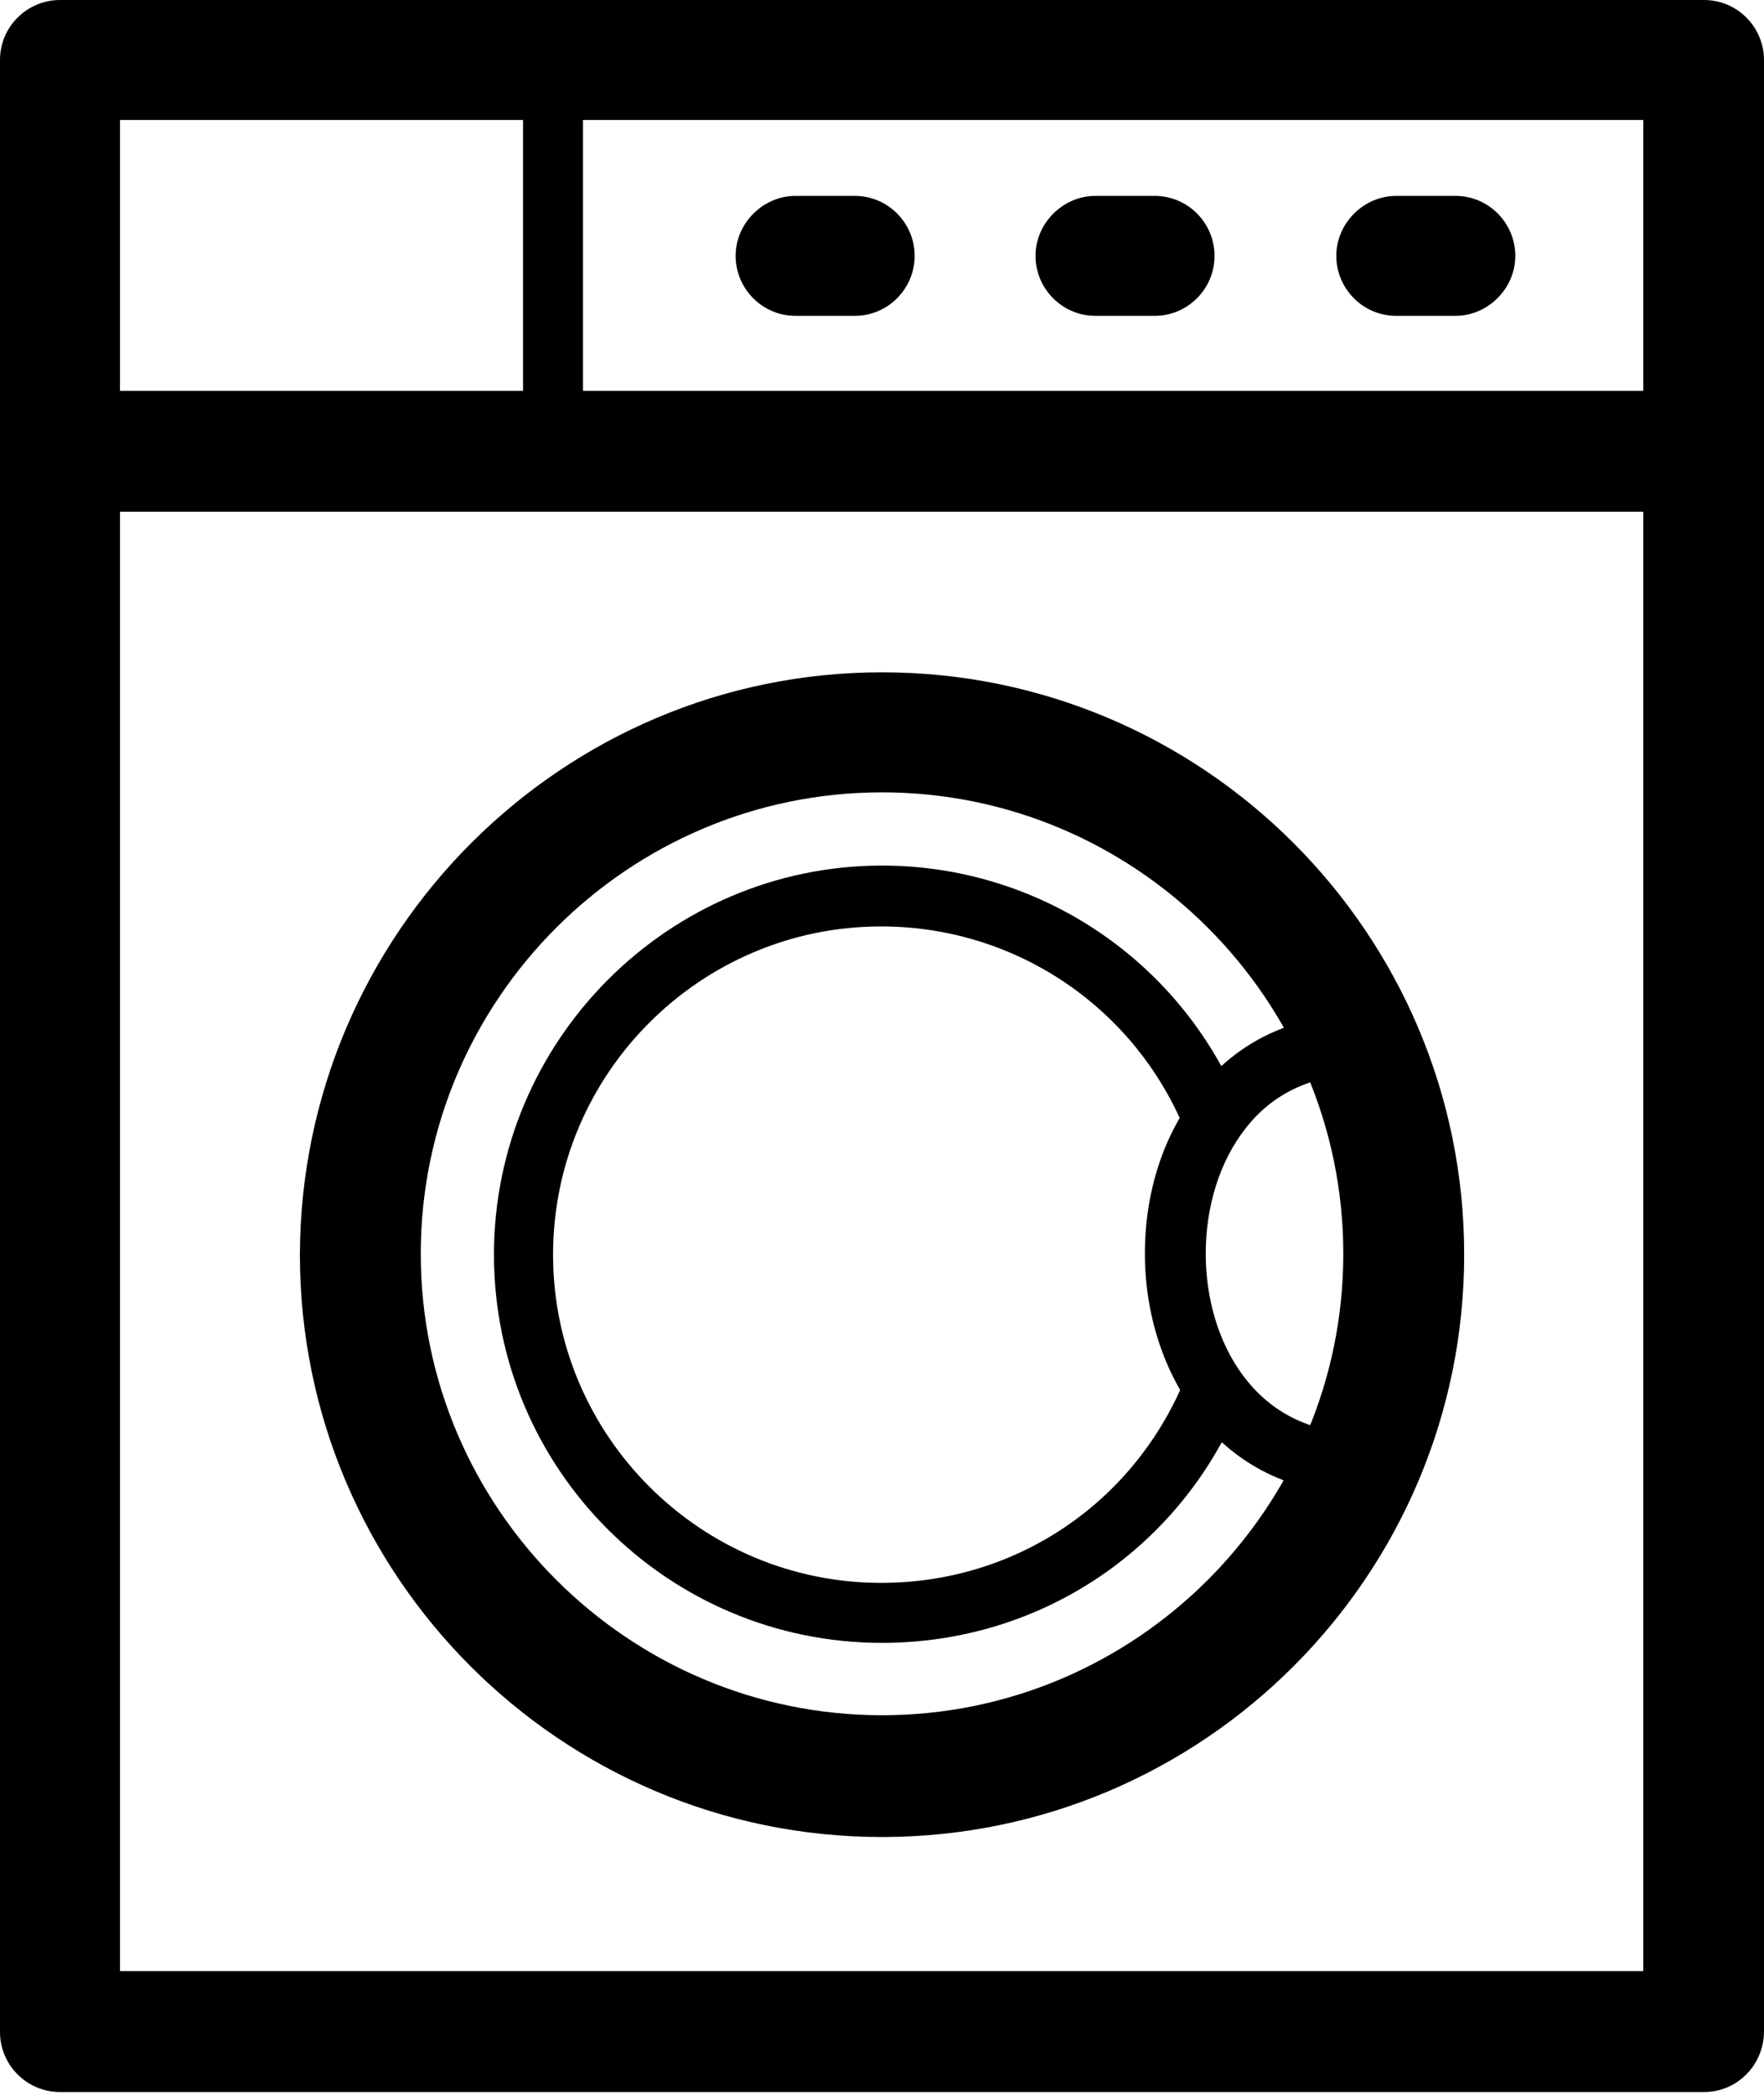
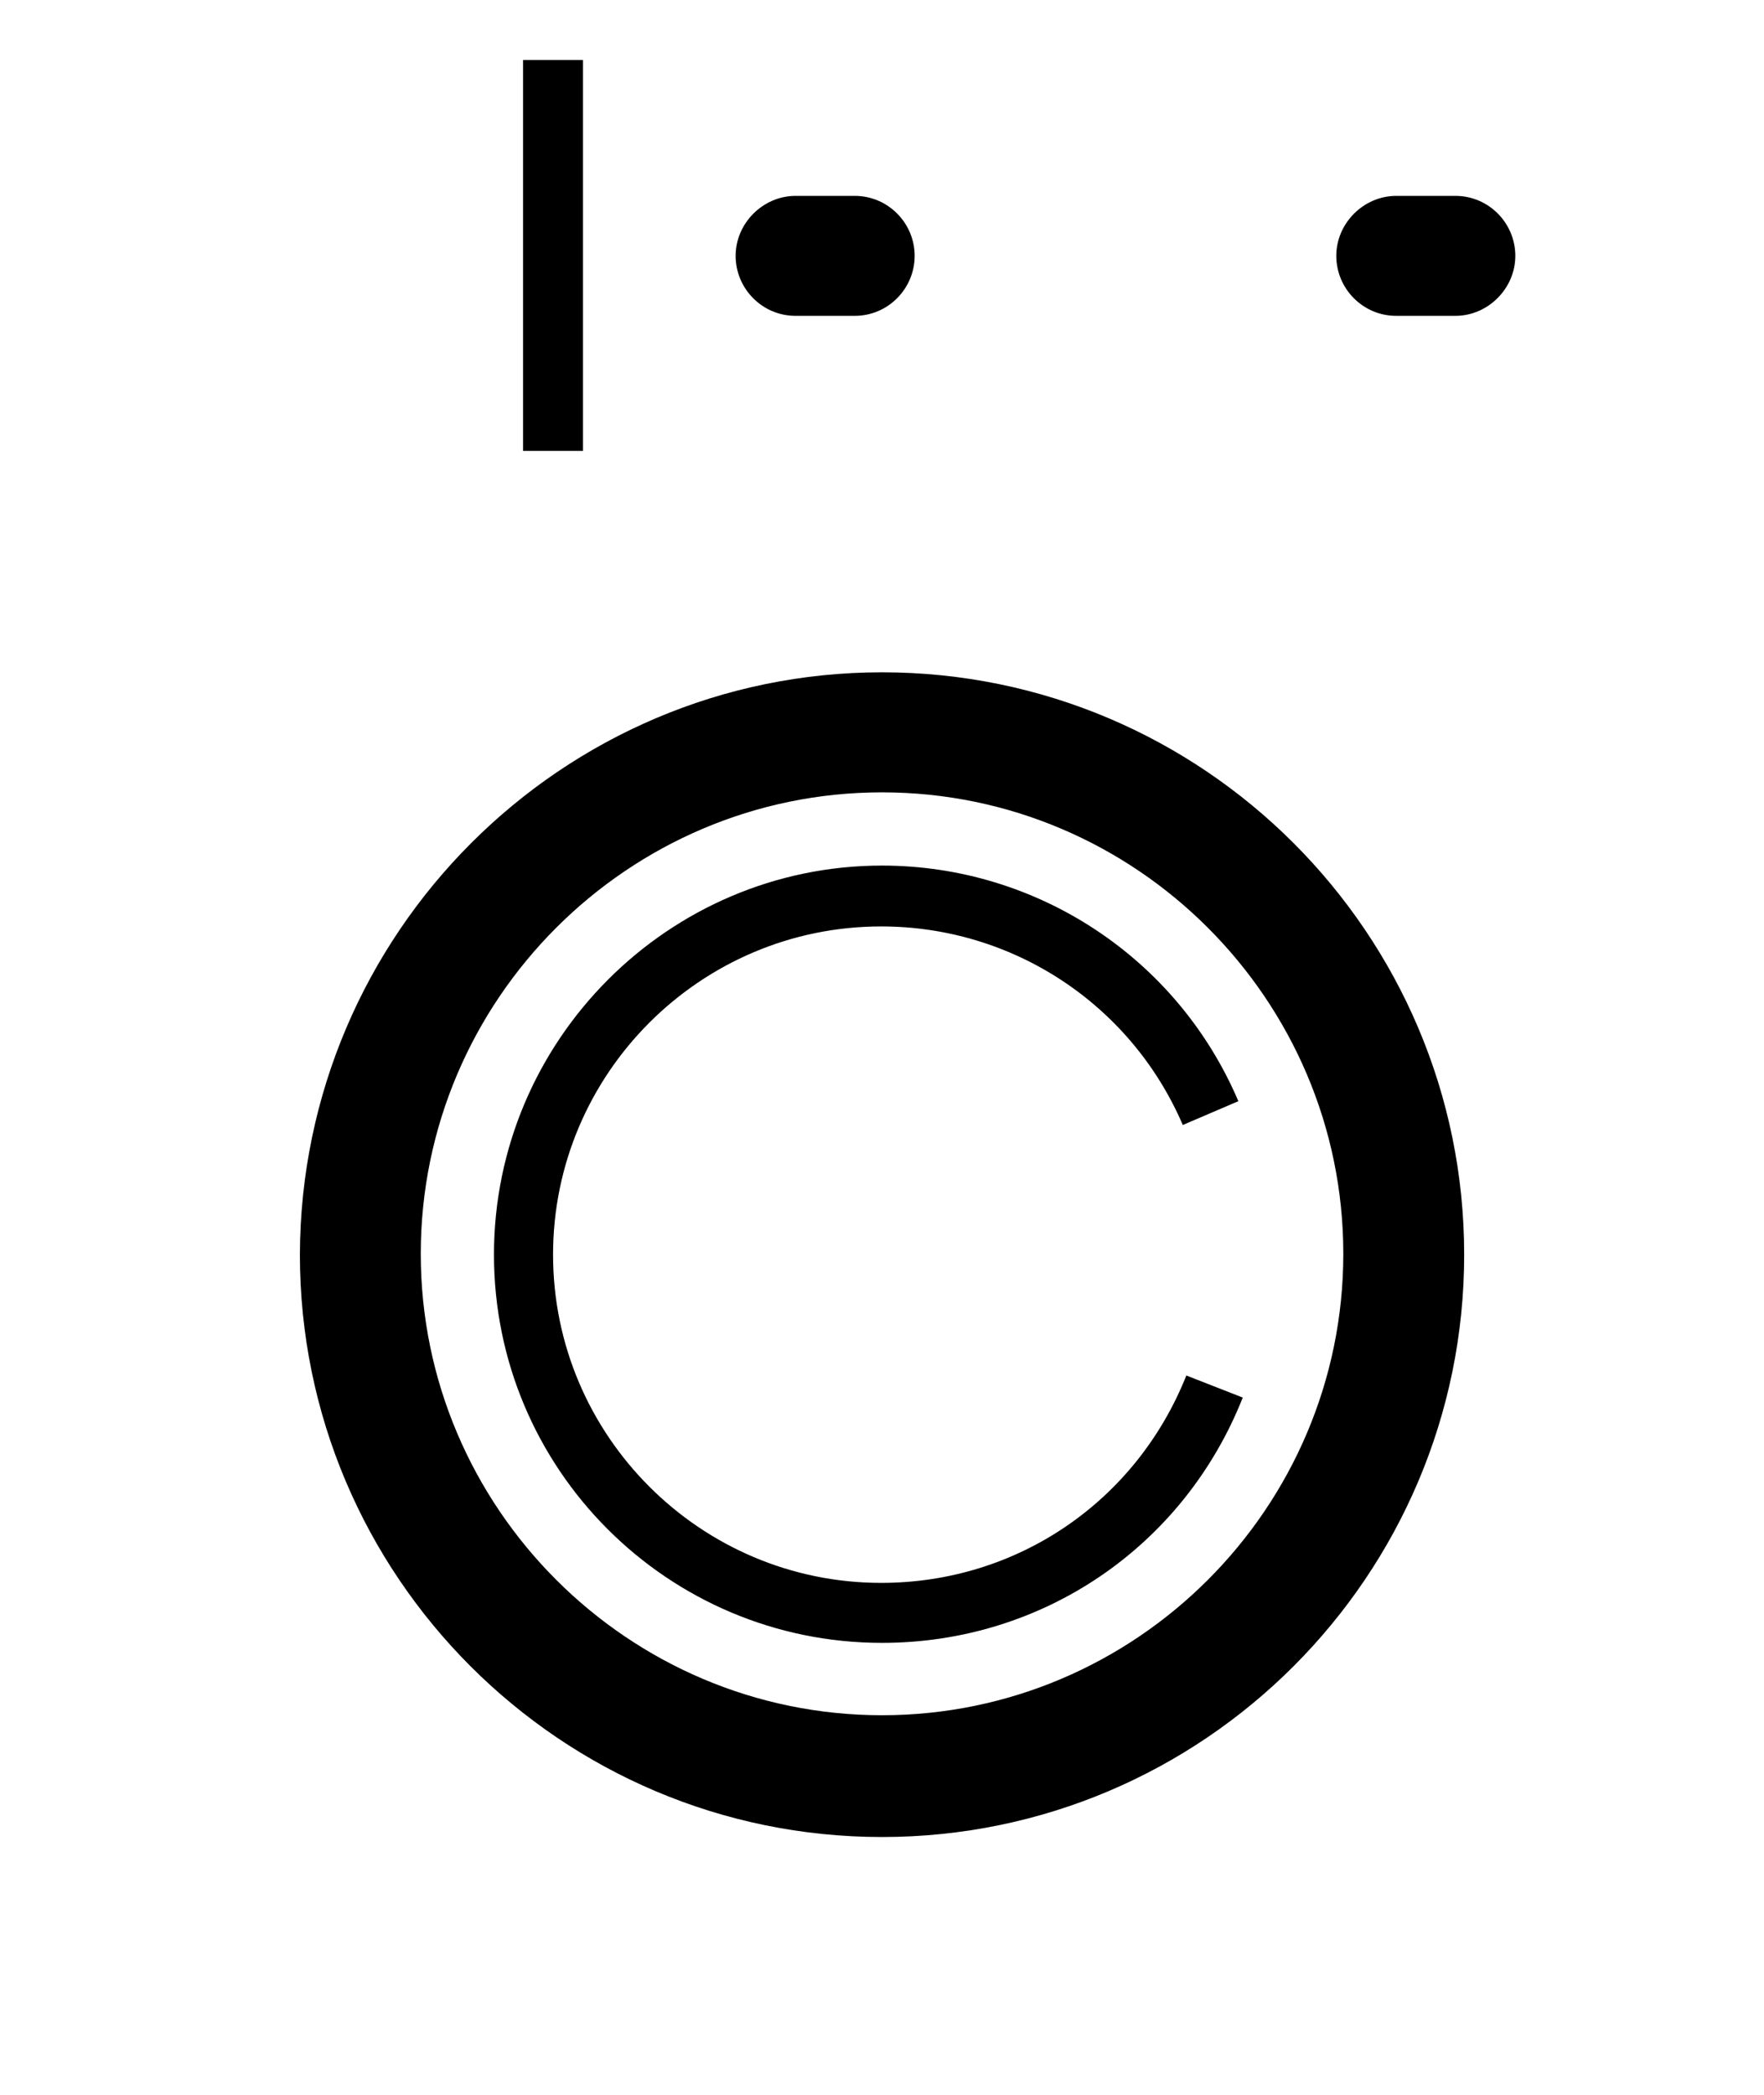
<svg xmlns="http://www.w3.org/2000/svg" id="Layer_1" version="1.1" viewBox="0 0 243.87 289.55">
  <g fill="currentColor">
-     <path class="st0" d="M235.58,289.11H8.29c-4.63,0-8.29-3.78-8.29-8.29V8.29C0,3.66,3.78,0,8.29,0h227.29c4.63,0,8.29,3.78,8.29,8.29v272.41c0,4.63-3.66,8.41-8.29,8.41ZM16.59,272.4h210.59V16.58H16.59v255.82h0Z" />
-     <rect class="st0" x="8.29" y="54.01" width="227.29" height="16.71" />
    <path class="st0" d="M121.94,92.91c44.39,0,80.48,36.09,80.48,80.48s-36.09,80.48-80.48,80.48-80.48-36.09-80.48-80.48c.12-44.39,36.22-80.48,80.48-80.48h0ZM121.94,237.04c35.12,0,63.77-28.66,63.77-63.77s-28.66-63.77-63.77-63.77-63.77,28.66-63.77,63.77,28.66,63.77,63.77,63.77h0Z" />
    <path class="st0" d="M121.94,119.62c21.46,0,40.85,12.8,49.26,32.56l-7.68,3.29c-7.19-16.71-23.53-27.44-41.7-27.44-25,0-45.36,20.36-45.36,45.36s20.36,45.36,45.36,45.36c18.78,0,35.24-11.22,42.19-28.66l7.8,3.05c-8.17,20.61-27.68,33.9-49.87,33.9-29.63,0-53.65-24.02-53.65-53.65s24.14-53.77,53.65-53.77h0Z" />
    <rect class="st0" x="72.31" y="8.29" width="8.29" height="54.02" />
    <g>
      <path class="st0" d="M118.16,43.65h-8.17c-4.63,0-8.29-3.78-8.29-8.29s3.78-8.29,8.29-8.29h8.17c4.63,0,8.29,3.78,8.29,8.29s-3.66,8.29-8.29,8.29Z" />
-       <path class="st0" d="M159.62,43.65h-8.17c-4.63,0-8.29-3.78-8.29-8.29s3.78-8.29,8.29-8.29h8.17c4.63,0,8.29,3.78,8.29,8.29s-3.66,8.29-8.29,8.29Z" />
      <path class="st0" d="M201.2,43.65h-8.17c-4.63,0-8.29-3.78-8.29-8.29s3.78-8.29,8.29-8.29h8.17c4.63,0,8.29,3.78,8.29,8.29s-3.78,8.29-8.29,8.29Z" />
    </g>
-     <path class="st0" d="M188.03,140.23v8.29c-6.58,0-12.07,2.56-15.85,7.44-3.54,4.51-5.49,10.73-5.49,17.32,0,11.95,6.71,24.75,21.34,24.75v8.41c-19.51,0-29.75-16.71-29.75-33.17,0-8.54,2.56-16.46,7.32-22.44,5.49-6.95,13.17-10.61,22.44-10.61h-.01Z" />
  </g>
</svg>